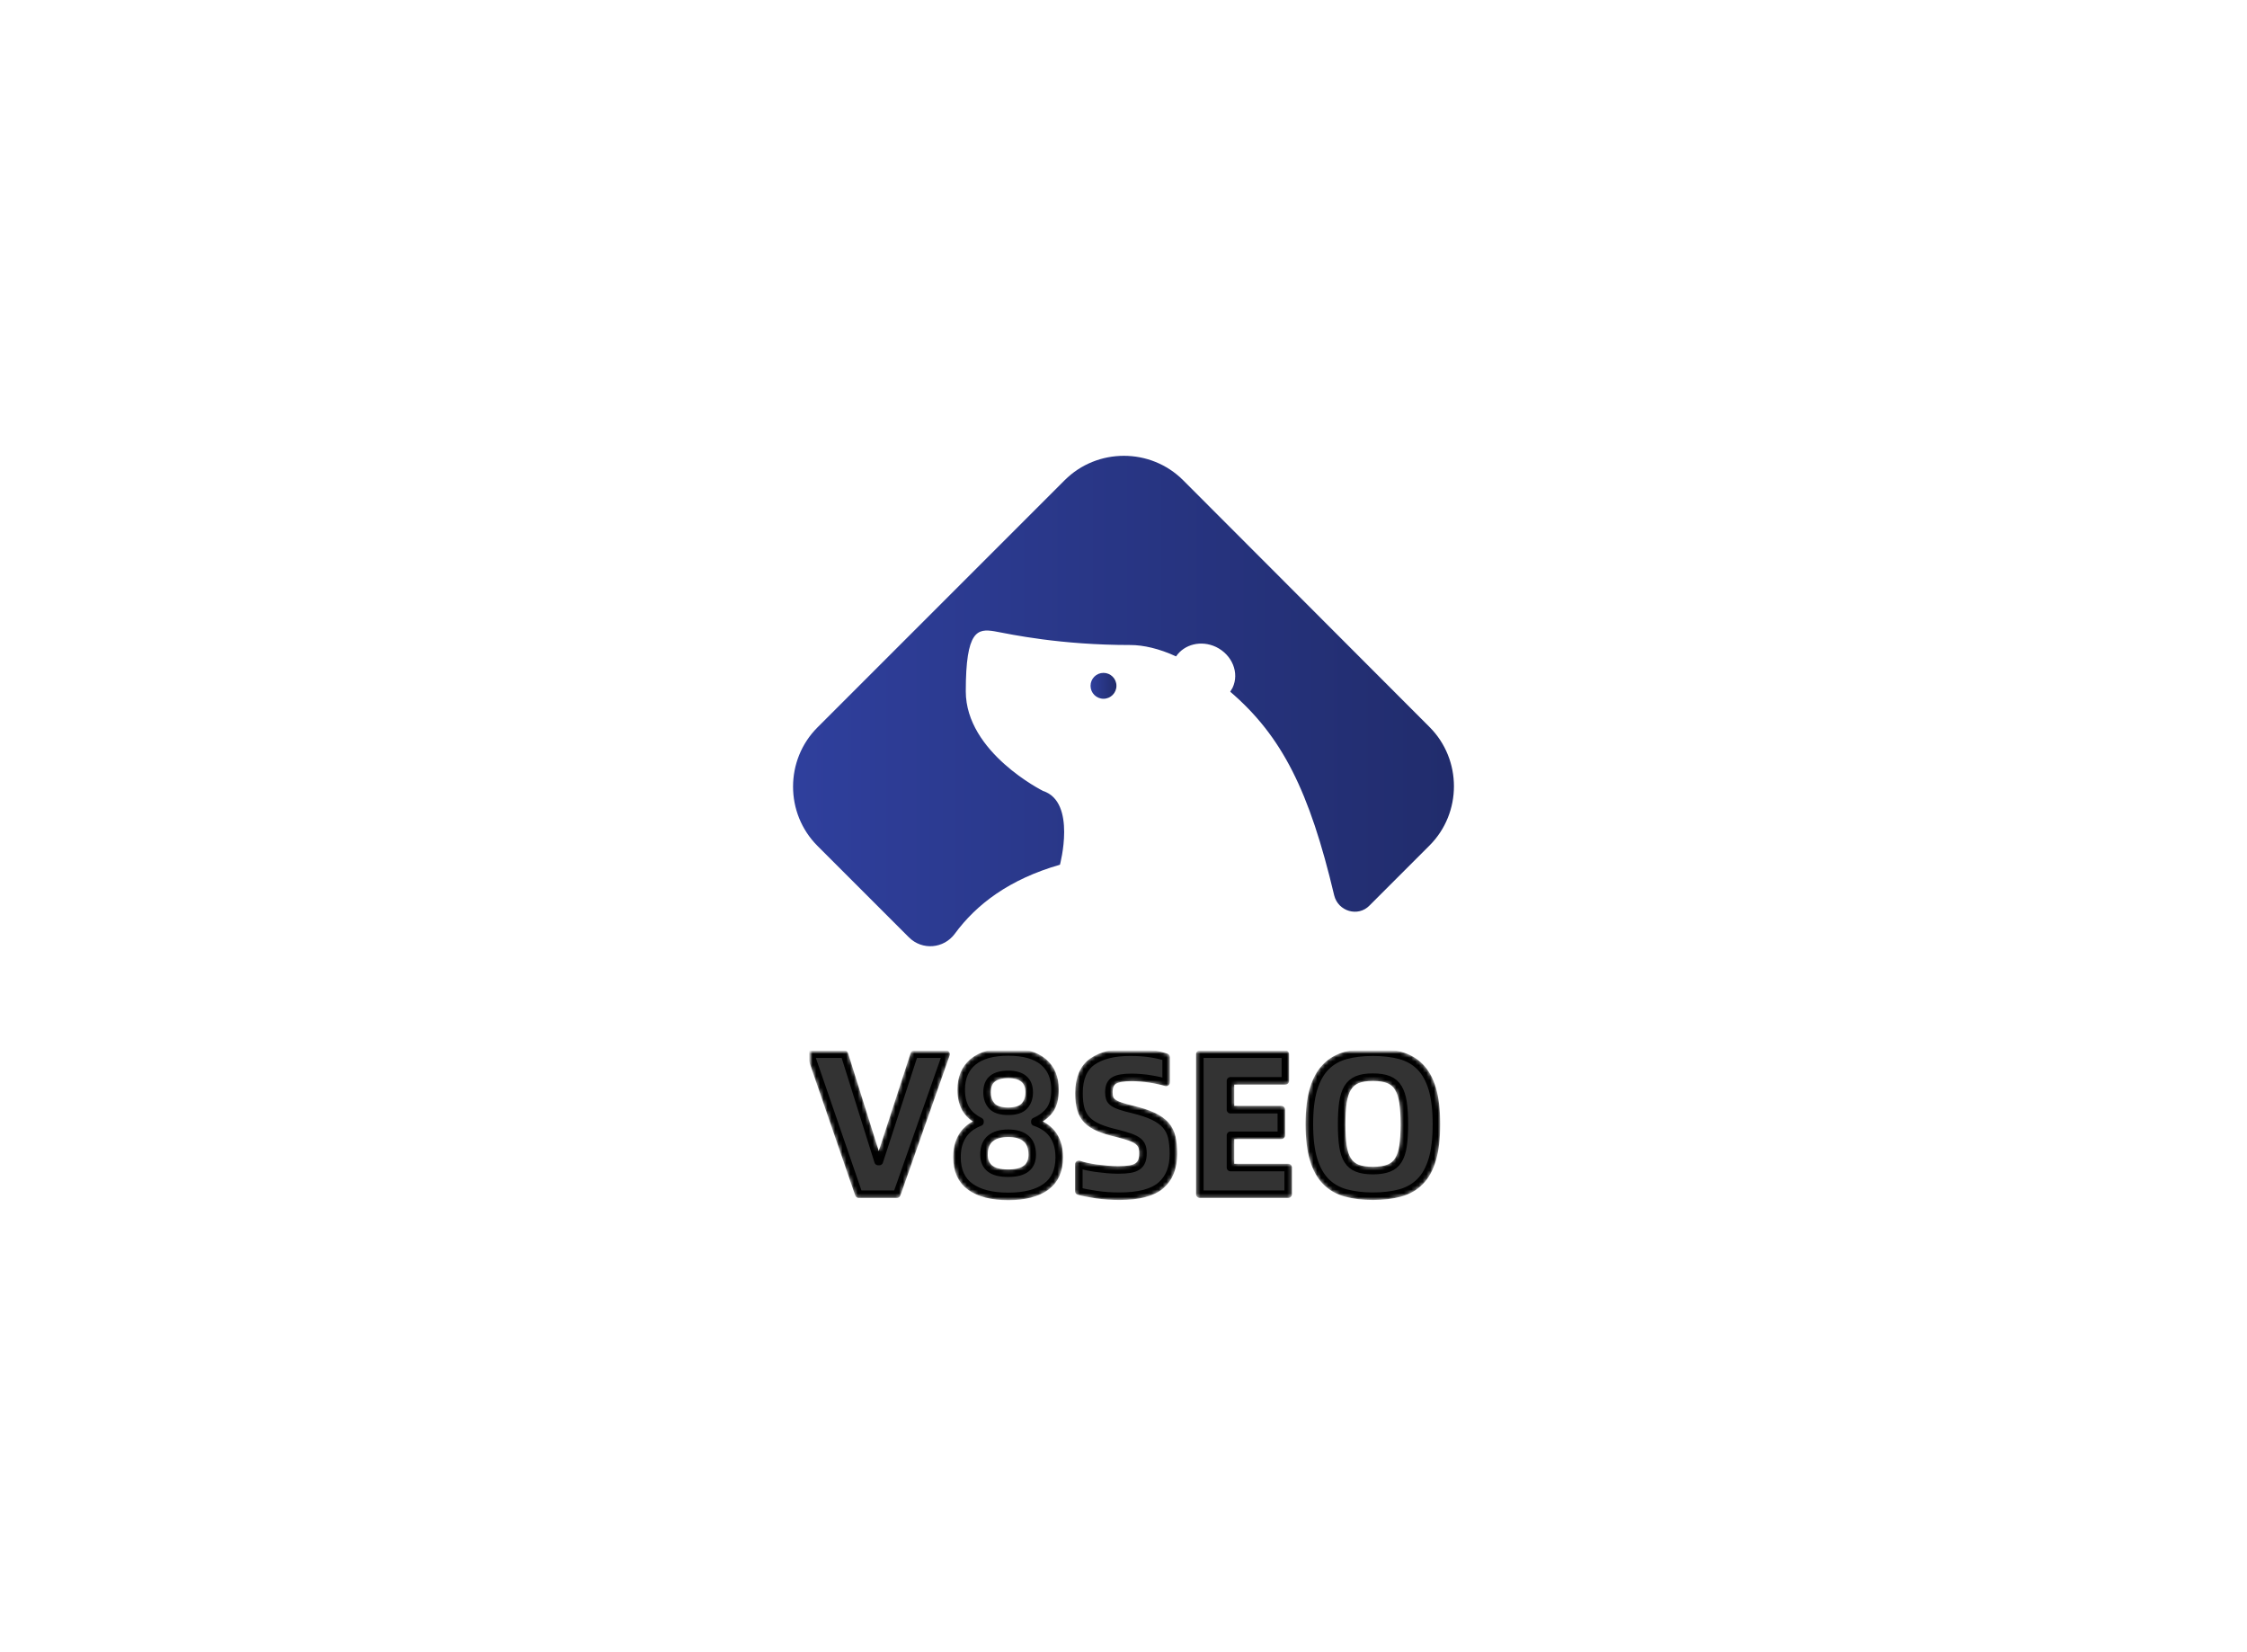
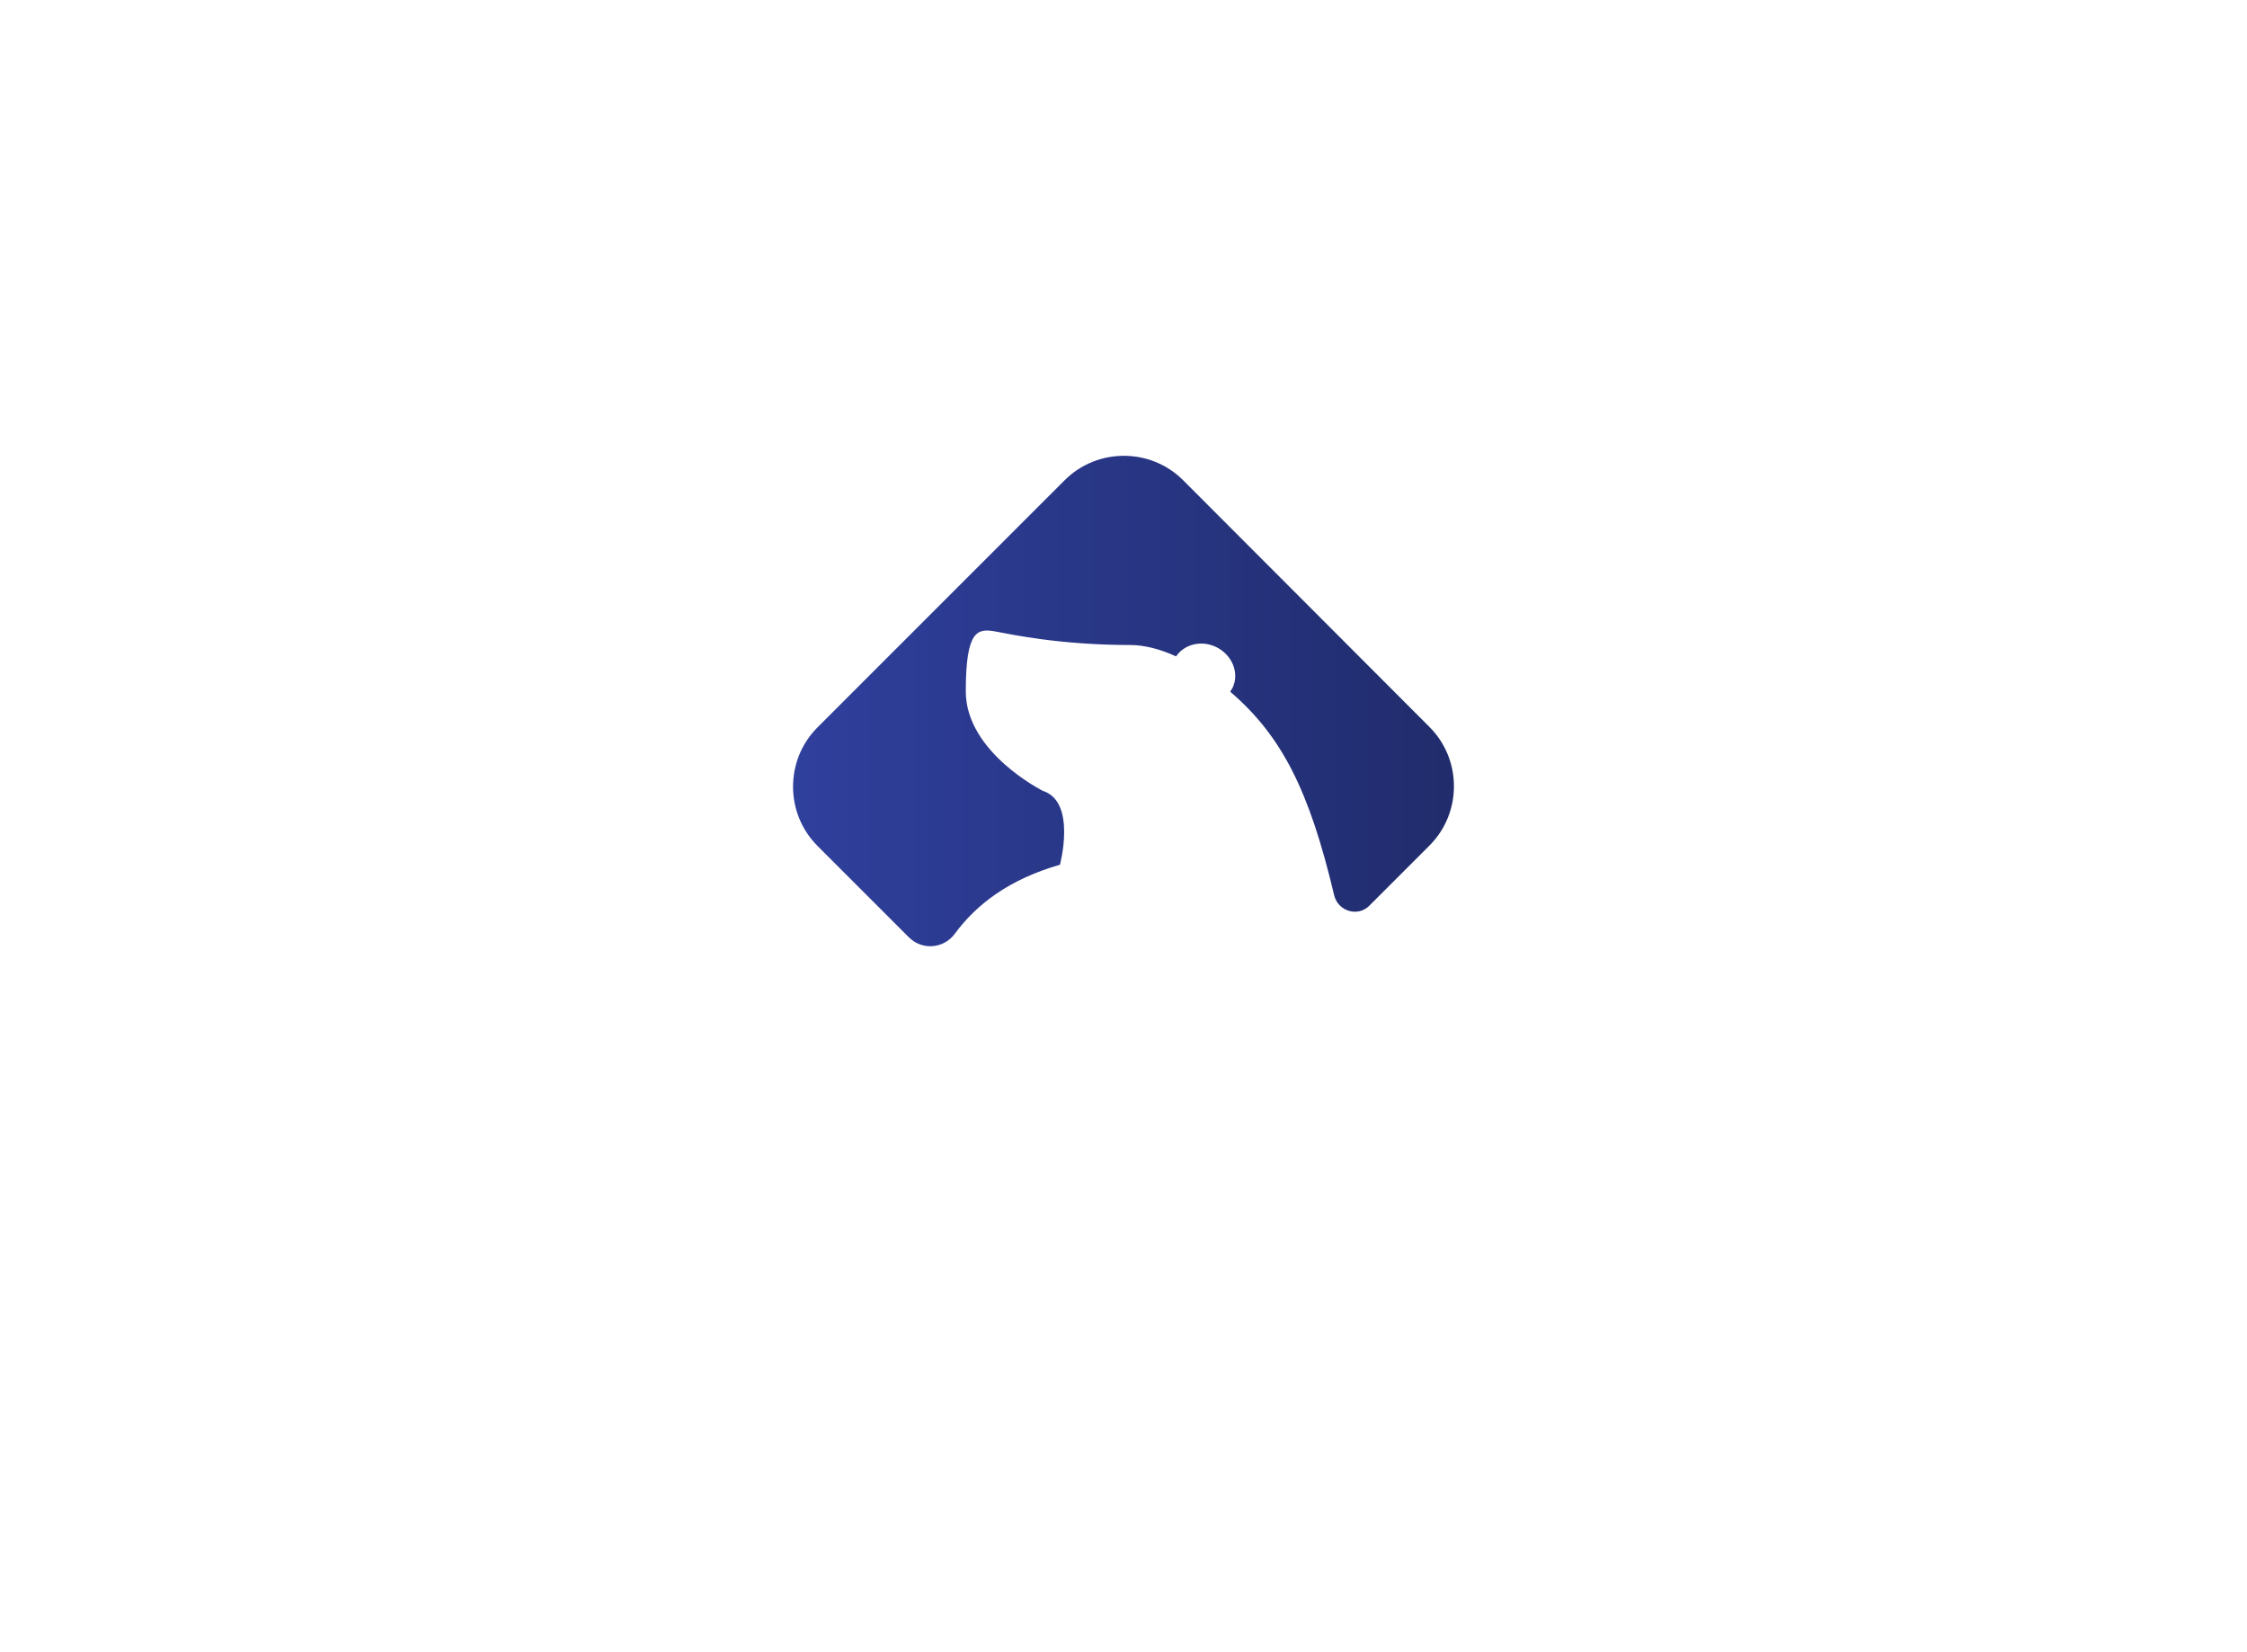
<svg xmlns="http://www.w3.org/2000/svg" data-v-0dd9719b="" version="1.0" width="100%" height="100%" viewBox="0 0 340 250" preserveAspectRatio="xMidYMid meet" color-interpolation-filters="sRGB" style="margin: auto;">
-   <rect data-v-0dd9719b="" x="0" y="0" width="100%" height="100%" fill="url(#watermark)" fill-opacity="1" class="watermarklayer" />
  <g data-v-0dd9719b="" fill="#333333" class="icon-text-wrapper icon-svg-group iconsvg" transform="translate(120,68.97)">
    <g class="iconsvg-imagesvg" transform="translate(0,0)">
      <g>
        <rect fill="#333333" fill-opacity="0" stroke-width="2" x="0" y="0" width="100" height="74.206" class="image-rect" />
        <svg filter="url(#colors4658537217)" x="0" y="0" width="100" height="74.206" filtersec="colorsf3731151236" class="image-svg-svg primary" style="overflow: visible;">
          <svg viewBox="-0.025 -0.025 168.45 125">
            <linearGradient id="ab00357e6-0d83-4b16-8d39-435019772489" gradientUnits="userSpaceOnUse" x1="295.245" y1="-443.358" x2="695.245" y2="-443.358">
              <stop offset="0" stop-color="#3b2416" />
              <stop offset="1" stop-color="#663e26" />
            </linearGradient>
            <linearGradient id="b2bb5b0e7-8361-47ab-a2df-cc6a45de7fe3" gradientUnits="userSpaceOnUse" x1="295.245" y1="-176.691" x2="695.245" y2="-176.691">
              <stop offset="0" stop-color="#8d6a42" />
              <stop offset="1" stop-color="#d49f63" />
            </linearGradient>
            <linearGradient id="cdbd5d8fe-bce4-48e8-9279-f0af12640051" gradientUnits="userSpaceOnUse" x1="295.245" y1="89.976" x2="695.245" y2="89.976">
              <stop offset=".01" stop-color="#2f3f9c" />
              <stop offset="1" stop-color="#212c6c" />
            </linearGradient>
            <linearGradient id="P186e0267-c622-4b54-9912-6f38ce24b47d" gradientUnits="userSpaceOnUse" y1="62.459" x2="168.565" y2="62.459">
              <stop offset=".01" stop-color="#2f3f9c" />
              <stop offset="1" stop-color="#212c6c" />
            </linearGradient>
            <path d="M68 104.2s4.3-16-4.3-18.8c0 0-19.7-9.8-19.7-25.4 0-15.6 3-16 7.3-15.3 4.3.8 16.7 3.5 34.7 3.5 3.2 0 7.3.9 11.6 2.9 2.1-3.1 6.4-4.2 10.2-2.4 4.1 2 6 6.6 4.2 10.4-.2.3-.4.7-.6 1 13.2 11.3 20.2 25.3 26.5 51.9 1 4.1 6.1 5.6 9 2.6l15.3-15.3c8.3-8.3 8.3-21.9 0-30.2L99.4 6.2c-8.3-8.3-21.9-8.3-30.2 0l-63 63c-8.3 8.3-8.3 21.9 0 30.2l23.3 23.3c3.4 3.4 8.9 2.9 11.7-.9 5.5-7.5 13.9-13.9 26.8-17.6z" fill="url(#P186e0267-c622-4b54-9912-6f38ce24b47d)" />
            <linearGradient id="Qbd2722fa-2fd2-410c-b274-65e4e80c5dc6" gradientUnits="userSpaceOnUse" x1="75.81" y1="58.615" x2="82.405" y2="58.615">
              <stop offset=".01" stop-color="#2f3f9c" />
              <stop offset="1" stop-color="#212c6c" />
            </linearGradient>
-             <circle cx="79.1" cy="58.6" r="3.3" fill="url(#Qbd2722fa-2fd2-410c-b274-65e4e80c5dc6)" />
          </svg>
        </svg>
        <defs>
          <filter id="colors4658537217">
            <feColorMatrix type="matrix" values="0 0 0 0 0.082  0 0 0 0 0.508  0 0 0 0 0.777  0 0 0 1 0" class="icon-fecolormatrix" />
          </filter>
          <filter id="colorsf3731151236">
            <feColorMatrix type="matrix" values="0 0 0 0 0.996  0 0 0 0 0.996  0 0 0 0 0.996  0 0 0 1 0" class="icon-fecolormatrix" />
          </filter>
          <filter id="colorsb7321894856">
            <feColorMatrix type="matrix" values="0 0 0 0 0  0 0 0 0 0  0 0 0 0 0  0 0 0 1 0" class="icon-fecolormatrix" />
          </filter>
        </defs>
      </g>
    </g>
    <g transform="translate(2.65,90.206)">
      <g fill-rule="" class="iconsvg-namesvg tp-name">
        <g transform="scale(0.57)">
          <g>
            <g mask="url(#XduUoMFnn-8SeewZ4NIaP)" filter="url(#text-effect-stroke-shadow-f8fYMTDKVjS1bdHn9IgpV)" stroke="black" stroke-width="2" stroke-linecap="round" stroke-linejoin="round" paint-order="stroke" data-gra-ignore-stroke="true">
-               <path d="M13.49 0L0.7-37.16 9.69-37.16 18.63-8.67 18.95-8.67 28.22-37.16 36.68-37.16 23.61 0 13.49 0ZM53.17 0.59L53.17 0.59Q46.69 0.59 43.13-1.95 39.57-4.5 39.57-9.8L39.57-9.8Q39.57-11.94 40.1-13.52 40.64-15.1 41.52-16.2 42.41-17.29 43.48-17.99 44.55-18.69 45.67-19.11L45.67-19.11 45.67-19.33Q44.6-19.86 43.69-20.59 42.78-21.31 42.11-22.3 41.44-23.29 41.07-24.63 40.69-25.97 40.69-27.74L40.69-27.74Q40.69-32.55 43.85-35.15 47.01-37.75 53.17-37.75L53.17-37.75Q59.33-37.75 62.46-35.15 65.59-32.55 65.59-27.74L65.59-27.74Q65.59-24.26 64.2-22.35 62.81-20.45 60.24-19.33L60.24-19.33 60.24-19.11Q61.52-18.69 62.7-17.96 63.88-17.24 64.76-16.14 65.64-15.05 66.18-13.47 66.71-11.89 66.71-9.74L66.71-9.74Q66.71-4.5 63.18-1.95 59.65 0.59 53.17 0.59ZM53.17-22.01L53.17-22.01Q56.17-22.01 57.45-23.4 58.74-24.79 58.74-27.04L58.74-27.04Q58.74-29.4 57.32-30.6 55.9-31.8 53.17-31.8L53.17-31.8Q50.44-31.8 48.99-30.65 47.55-29.5 47.55-27.04L47.55-27.04Q47.55-24.79 48.83-23.4 50.12-22.01 53.17-22.01ZM53.17-5.57L53.17-5.57Q59.54-5.57 59.54-10.49L59.54-10.49Q59.54-13.39 57.88-14.78 56.22-16.17 53.17-16.17L53.17-16.17Q50.12-16.17 48.43-14.78 46.74-13.39 46.74-10.49L46.74-10.49Q46.74-8.09 48.3-6.83 49.85-5.57 53.17-5.57ZM82.72 0.54L82.72 0.54Q79.46 0.54 76.54 0.11 73.62-0.32 71.91-0.8L71.91-0.8 71.91-7.92Q72.77-7.6 74-7.34 75.23-7.07 76.62-6.88 78.01-6.69 79.49-6.56 80.96-6.43 82.4-6.43L82.4-6.43Q84.22-6.43 85.48-6.64 86.74-6.85 87.52-7.39 88.29-7.92 88.61-8.78 88.94-9.64 88.94-10.87L88.94-10.87Q88.94-11.94 88.67-12.69 88.4-13.44 87.68-14.03 86.95-14.62 85.64-15.1 84.33-15.58 82.19-16.12L82.19-16.12Q79.19-16.81 77.24-17.64 75.28-18.47 74.1-19.68 72.93-20.88 72.44-22.6 71.96-24.31 71.96-26.83L71.96-26.83Q71.96-32.71 75.52-35.2 79.08-37.69 85.56-37.69L85.56-37.69Q88.72-37.69 91.16-37.29 93.59-36.89 95.09-36.36L95.09-36.36 95.09-29.66Q94.4-29.88 93.33-30.12 92.26-30.36 90.97-30.57 89.69-30.79 88.37-30.89 87.06-31 85.88-31L85.88-31Q82.72-31 81.31-30.2 79.89-29.4 79.89-27.04L79.89-27.04Q79.89-26.13 80.1-25.49 80.31-24.84 80.98-24.34 81.65-23.83 82.91-23.4 84.17-22.97 86.2-22.49L86.2-22.49Q89.52-21.69 91.64-20.69 93.75-19.7 94.96-18.34 96.16-16.97 96.59-15.13 97.02-13.28 97.02-10.66L97.02-10.66Q97.02-5.19 93.7-2.33 90.38 0.54 82.72 0.54ZM112.17-7.07L127.49-7.07 127.49 0 104.03 0 104.03-37.16 126.74-37.16 126.74-30.09 112.17-30.09 112.17-22.43 125.67-22.43 125.67-15.63 112.17-15.63 112.17-7.07ZM149.97 0.54L149.97 0.54Q145.96 0.54 142.8-0.32 139.64-1.18 137.5-3.35 135.36-5.51 134.23-9.21 133.11-12.9 133.11-18.58L133.11-18.58Q133.11-24.26 134.23-27.95 135.36-31.64 137.5-33.81 139.64-35.98 142.8-36.84 145.96-37.69 149.97-37.69L149.97-37.69Q154.04-37.69 157.2-36.84 160.36-35.98 162.5-33.81 164.65-31.64 165.74-27.95 166.84-24.26 166.84-18.58L166.84-18.58Q166.84-12.9 165.74-9.21 164.65-5.51 162.5-3.35 160.36-1.18 157.2-0.32 154.04 0.54 149.97 0.54ZM149.97-6.26L149.97-6.26Q152.54-6.26 154.18-6.91 155.81-7.55 156.72-9 157.63-10.44 157.98-12.8 158.33-15.15 158.33-18.58L158.33-18.58Q158.33-21.95 157.98-24.34 157.63-26.72 156.72-28.22 155.81-29.72 154.18-30.39 152.54-31.06 149.97-31.06L149.97-31.06Q147.4-31.06 145.8-30.39 144.19-29.72 143.28-28.22 142.37-26.72 142.02-24.34 141.68-21.95 141.68-18.58L141.68-18.58Q141.68-15.15 142.02-12.8 142.37-10.44 143.28-9 144.19-7.55 145.8-6.91 147.4-6.26 149.97-6.26Z" transform="translate(-0.7, 37.75)" />
-             </g>
+               </g>
            <defs>
              <filter id="text-effect-stroke-shadow-f8fYMTDKVjS1bdHn9IgpV" filterUnits="objectBoundingBox" width="2" height="2" x="-0.2" y="-0.2">
                <feDropShadow dx="1.5" dy="1.5" stdDeviation="0" flood-color="#44D9E6" flood-opacity="1" />
              </filter>
              <filter id="text-effect-stroke-shadow-mask-f8fYMTDKVjS1bdHn9IgpV" filterUnits="objectBoundingBox" width="2" height="2" x="-0.2" y="-0.2">
                <feDropShadow dx="1.5" dy="1.5" stdDeviation="0" flood-color="white" flood-opacity="1" />
              </filter>
              <mask id="XduUoMFnn-8SeewZ4NIaP">
                <g filter="url(#text-effect-stroke-shadow-mask-f8fYMTDKVjS1bdHn9IgpV)" stroke="black" stroke-width="2" stroke-linecap="round" stroke-linejoin="round" paint-order="stroke" data-gra-ignore-stroke="true" data-gra-ignore-fill="true" fill="white">
-                   <path d="M13.49 0L0.7-37.16 9.69-37.16 18.63-8.67 18.95-8.67 28.22-37.16 36.68-37.16 23.61 0 13.49 0ZM53.17 0.59L53.17 0.59Q46.69 0.59 43.13-1.95 39.57-4.5 39.57-9.8L39.57-9.8Q39.57-11.94 40.1-13.52 40.64-15.1 41.52-16.2 42.41-17.29 43.48-17.99 44.55-18.69 45.67-19.11L45.67-19.11 45.67-19.33Q44.6-19.86 43.69-20.59 42.78-21.31 42.11-22.3 41.44-23.29 41.07-24.63 40.69-25.97 40.69-27.74L40.69-27.74Q40.69-32.55 43.85-35.15 47.01-37.75 53.17-37.75L53.17-37.75Q59.33-37.75 62.46-35.15 65.59-32.55 65.59-27.74L65.59-27.74Q65.59-24.26 64.2-22.35 62.81-20.45 60.24-19.33L60.24-19.33 60.24-19.11Q61.52-18.69 62.7-17.96 63.88-17.24 64.76-16.14 65.64-15.05 66.18-13.47 66.71-11.89 66.71-9.74L66.71-9.74Q66.71-4.5 63.18-1.95 59.65 0.59 53.17 0.59ZM53.17-22.01L53.17-22.01Q56.17-22.01 57.45-23.4 58.74-24.79 58.74-27.04L58.74-27.04Q58.74-29.4 57.32-30.6 55.9-31.8 53.17-31.8L53.17-31.8Q50.44-31.8 48.99-30.65 47.55-29.5 47.55-27.04L47.55-27.04Q47.55-24.79 48.83-23.4 50.12-22.01 53.17-22.01ZM53.17-5.57L53.17-5.57Q59.54-5.57 59.54-10.49L59.54-10.49Q59.54-13.39 57.88-14.78 56.22-16.17 53.17-16.17L53.17-16.17Q50.12-16.17 48.43-14.78 46.74-13.39 46.74-10.49L46.74-10.49Q46.74-8.09 48.3-6.83 49.85-5.57 53.17-5.57ZM82.72 0.54L82.72 0.54Q79.46 0.54 76.54 0.11 73.62-0.32 71.91-0.8L71.91-0.8 71.91-7.92Q72.77-7.6 74-7.34 75.23-7.07 76.62-6.88 78.01-6.69 79.49-6.56 80.96-6.43 82.4-6.43L82.4-6.43Q84.22-6.43 85.48-6.64 86.74-6.85 87.52-7.39 88.29-7.92 88.61-8.78 88.94-9.64 88.94-10.87L88.94-10.87Q88.94-11.94 88.67-12.69 88.4-13.44 87.68-14.03 86.95-14.62 85.64-15.1 84.33-15.58 82.19-16.12L82.19-16.12Q79.19-16.81 77.24-17.64 75.28-18.47 74.1-19.68 72.93-20.88 72.44-22.6 71.96-24.31 71.96-26.83L71.96-26.83Q71.96-32.71 75.52-35.2 79.08-37.69 85.56-37.69L85.56-37.69Q88.72-37.69 91.16-37.29 93.59-36.89 95.09-36.36L95.09-36.36 95.09-29.66Q94.4-29.88 93.33-30.12 92.26-30.36 90.97-30.57 89.69-30.79 88.37-30.89 87.06-31 85.88-31L85.88-31Q82.72-31 81.31-30.2 79.89-29.4 79.89-27.04L79.89-27.04Q79.89-26.13 80.1-25.49 80.31-24.84 80.98-24.34 81.65-23.83 82.91-23.4 84.17-22.97 86.2-22.49L86.2-22.49Q89.52-21.69 91.64-20.69 93.75-19.7 94.96-18.34 96.16-16.97 96.59-15.13 97.02-13.28 97.02-10.66L97.02-10.66Q97.02-5.19 93.7-2.33 90.38 0.54 82.72 0.54ZM112.17-7.07L127.49-7.07 127.49 0 104.03 0 104.03-37.16 126.74-37.16 126.74-30.09 112.17-30.09 112.17-22.43 125.67-22.43 125.67-15.63 112.17-15.63 112.17-7.07ZM149.97 0.54L149.97 0.54Q145.96 0.54 142.8-0.32 139.64-1.18 137.5-3.35 135.36-5.51 134.23-9.21 133.11-12.9 133.11-18.58L133.11-18.58Q133.11-24.26 134.23-27.95 135.36-31.64 137.5-33.81 139.64-35.98 142.8-36.84 145.96-37.69 149.97-37.69L149.97-37.69Q154.04-37.69 157.2-36.84 160.36-35.98 162.5-33.81 164.65-31.64 165.74-27.95 166.84-24.26 166.84-18.58L166.84-18.58Q166.84-12.9 165.74-9.21 164.65-5.51 162.5-3.35 160.36-1.18 157.2-0.32 154.04 0.54 149.97 0.54ZM149.97-6.26L149.97-6.26Q152.54-6.26 154.18-6.91 155.81-7.55 156.72-9 157.63-10.44 157.98-12.8 158.33-15.15 158.33-18.58L158.33-18.58Q158.33-21.95 157.98-24.34 157.63-26.72 156.72-28.22 155.81-29.72 154.18-30.39 152.54-31.06 149.97-31.06L149.97-31.06Q147.4-31.06 145.8-30.39 144.19-29.72 143.28-28.22 142.37-26.72 142.02-24.34 141.68-21.95 141.68-18.58L141.68-18.58Q141.68-15.15 142.02-12.8 142.37-10.44 143.28-9 144.19-7.55 145.8-6.91 147.4-6.26 149.97-6.26Z" transform="translate(-0.7, 37.75)" />
-                 </g>
+                   </g>
              </mask>
            </defs>
          </g>
        </g>
      </g>
    </g>
  </g>
  <defs v-gra="od" />
</svg>